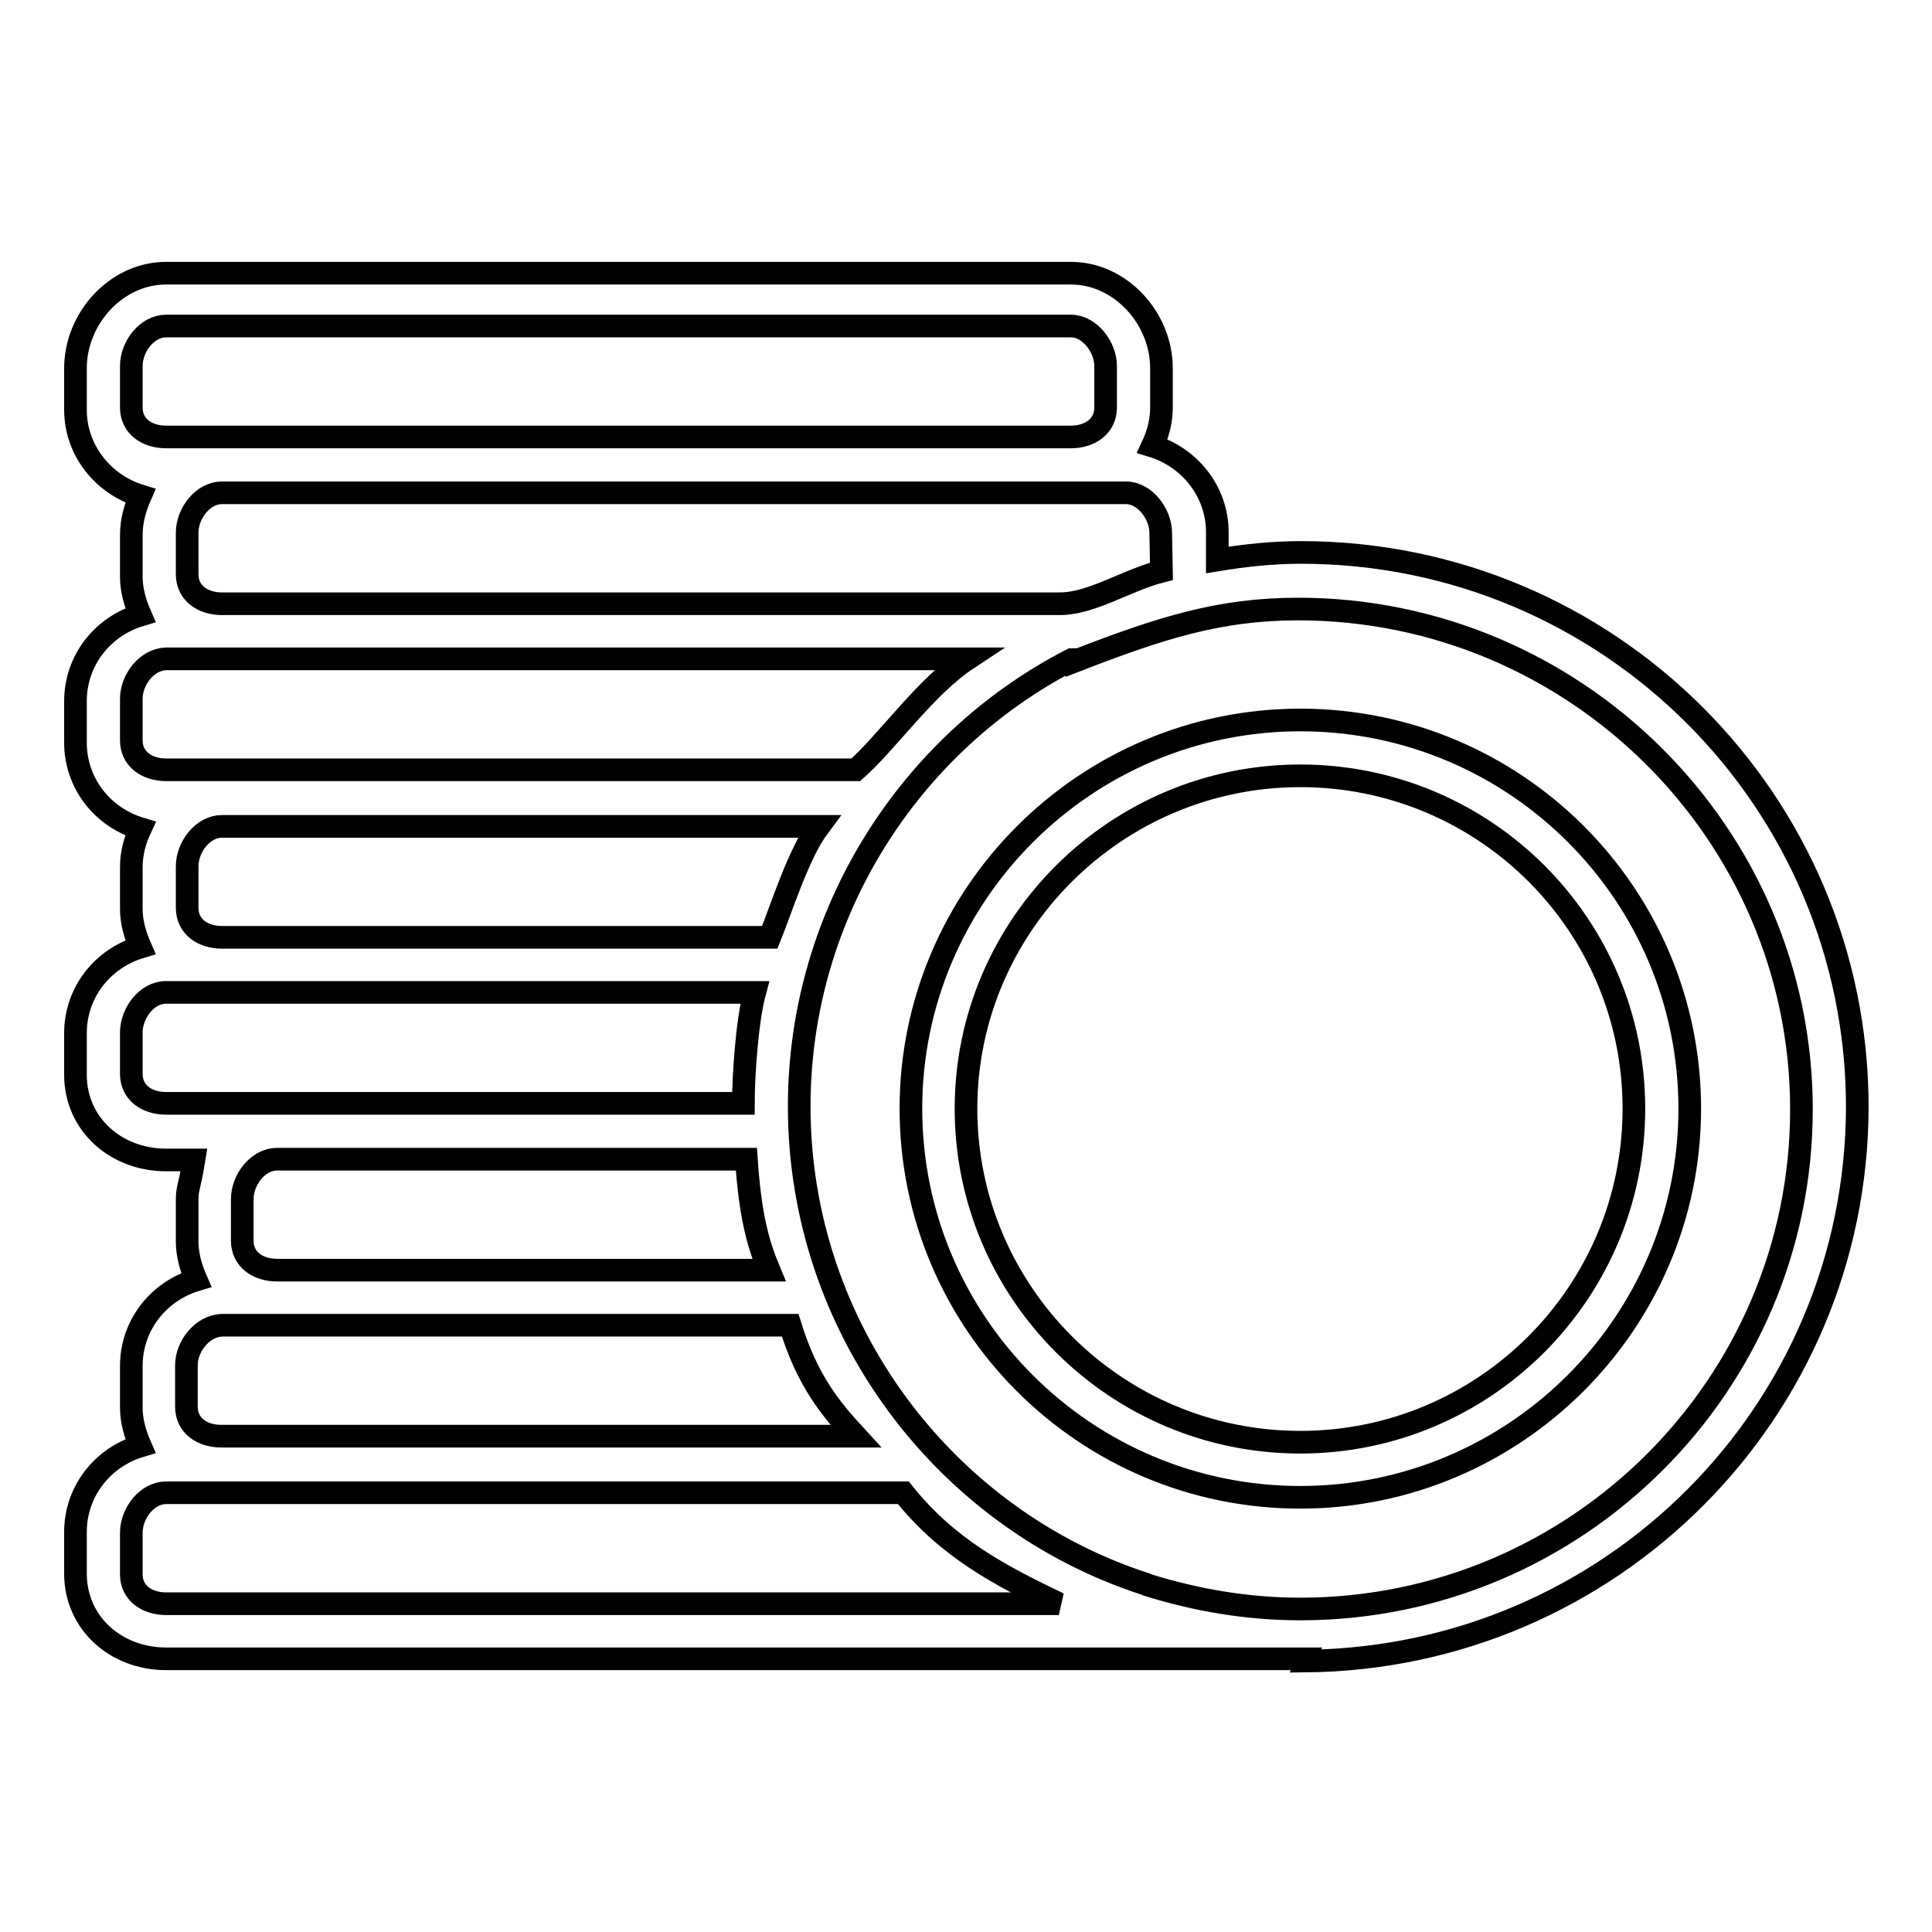
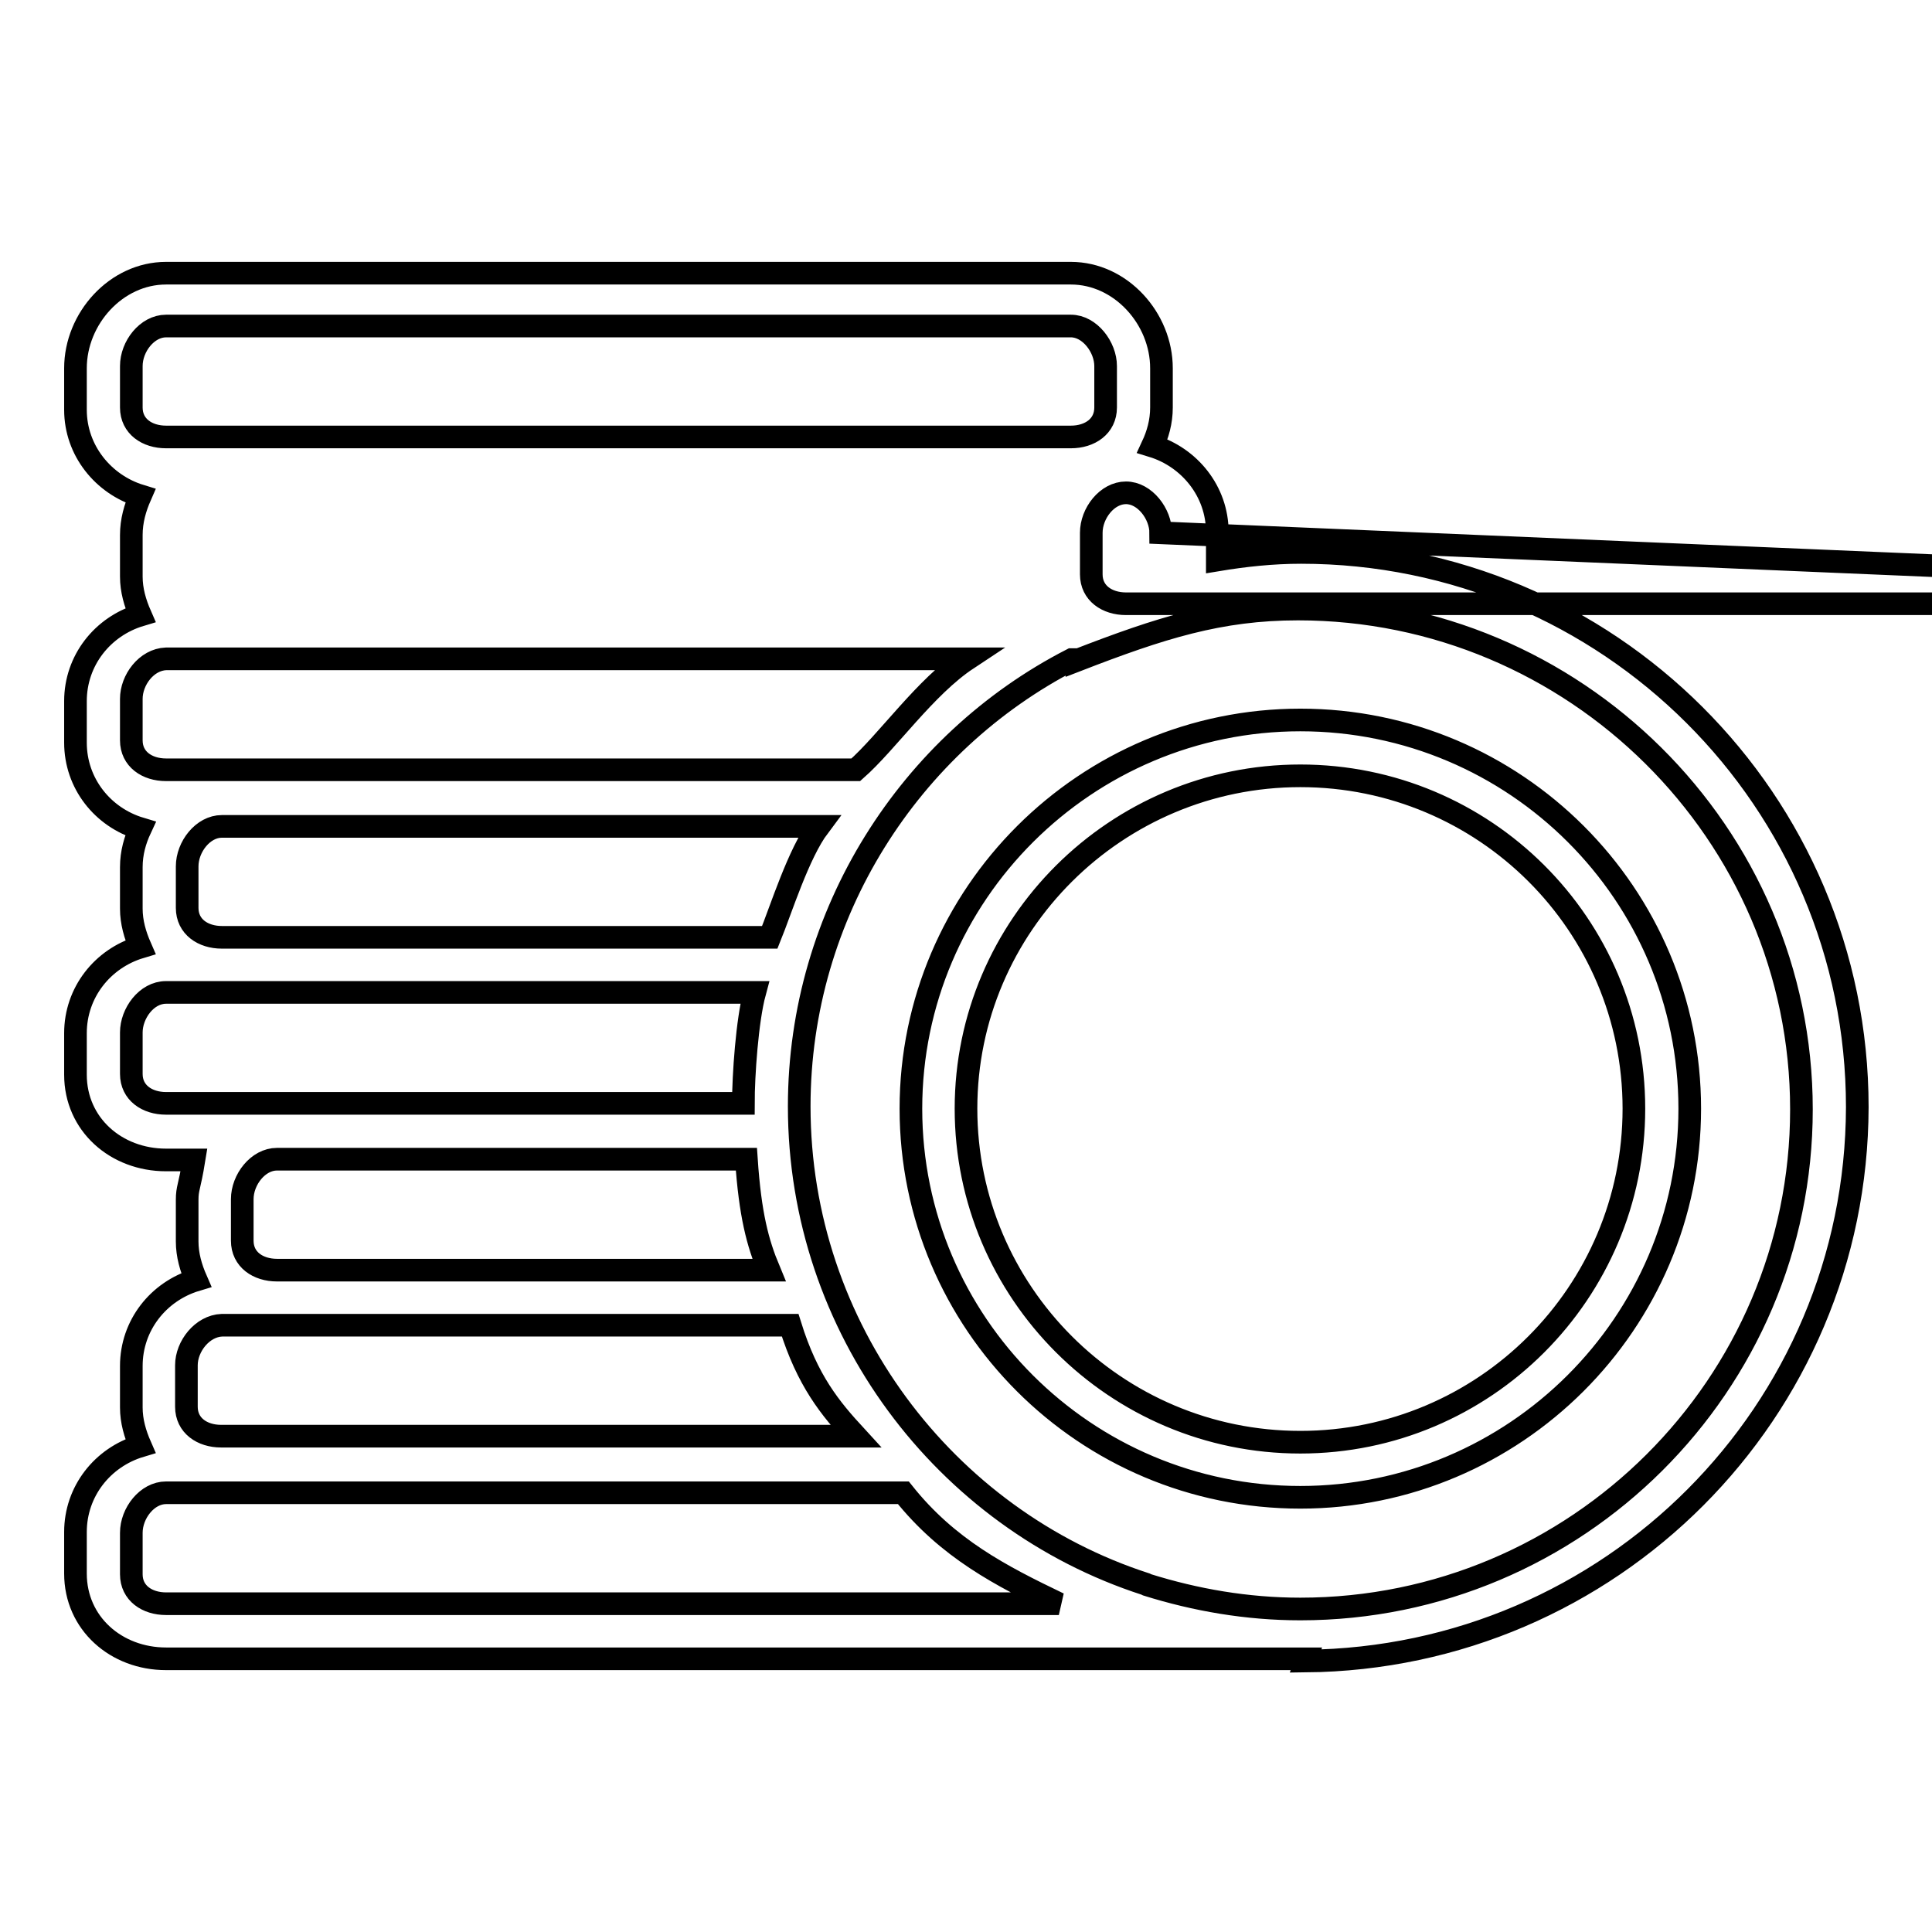
<svg xmlns="http://www.w3.org/2000/svg" version="1.1" x="0px" y="0px" viewBox="0 0 256 256" enable-background="new 0 0 256 256" xml:space="preserve">
  <g>
    <g>
-       <path stroke-width="3" fill-opacity="0" stroke="#000000" d="M173,220.1l0.1-0.3H22c-6.6,0-12-4.7-12-11.3V203c0-5.4,3.6-9.9,8.6-11.4c-0.7-1.6-1.2-3.3-1.2-5.1v-5.5c0-5.4,3.6-9.9,8.6-11.4c-0.7-1.6-1.2-3.3-1.2-5.1v-5.5c0-1.6,0.3-1.6,0.9-5.3H22c-6.6,0-12-4.7-12-11.3v-5.5c0-5.4,3.6-9.9,8.6-11.4c-0.7-1.6-1.2-3.3-1.2-5.1v-5.5c0-1.9,0.5-3.6,1.2-5.1c-5-1.5-8.6-6-8.6-11.4v-5.5c0-5.4,3.6-9.9,8.6-11.4c-0.7-1.6-1.2-3.3-1.2-5.1v-5.5c0-1.9,0.5-3.6,1.2-5.2c-4.9-1.5-8.6-6-8.6-11.4v-5.5c0-6.6,5.4-12.6,12-12.6h119.9c6.6,0,12,6,12,12.6V54c0,1.9-0.5,3.6-1.2,5.1c4.9,1.5,8.6,6,8.6,11.4v3.7c3.6-0.6,7.3-1,11.1-1c40.7,0,73.7,32.9,73.7,73.5C246,187.1,213.4,219.7,173,220.1L173,220.1z M22,197.8c-2.5,0-4.6,2.7-4.6,5.3v5.5c0,2.5,2.1,3.9,4.6,3.9h118.3c-7.7-3.7-14.7-7.3-20.6-14.7H22L22,197.8z M24.7,180.9v5.5c0,2.5,2.1,3.9,4.6,3.9h84.1c-3.4-3.7-6.4-7.3-8.7-14.7H29.4C26.8,175.7,24.7,178.4,24.7,180.9L24.7,180.9z M108.5,109.5H29.4c-2.5,0-4.6,2.7-4.6,5.3v5.5c0,2.5,2.1,3.9,4.6,3.9h72.6C103.5,120.5,105.8,113.1,108.5,109.5L108.5,109.5z M98.9,153.6H36.7c-2.5,0-4.6,2.7-4.6,5.3v5.5c0,2.5,2.1,3.9,4.6,3.9h65.2C100.4,164.7,99.4,161,98.9,153.6L98.9,153.6z M17.4,136.8v5.5c0,2.5,2.1,3.9,4.6,3.9h76.5c0-3.7,0.5-11,1.5-14.7H22C19.4,131.5,17.4,134.3,17.4,136.8L17.4,136.8z M17.4,92.6v5.5c0,2.5,2.1,3.9,4.6,3.9h91.4c4.2-3.7,9.2-11,14.8-14.7H22C19.4,87.4,17.4,90.1,17.4,92.6L17.4,92.6z M146.5,48.5c0-2.5-2.1-5.3-4.6-5.3H22c-2.5,0-4.6,2.7-4.6,5.3V54c0,2.5,2.1,3.9,4.6,3.9h119.9c2.5,0,4.6-1.4,4.6-3.9L146.5,48.5L146.5,48.5z M153.8,70.6c0-2.5-2.1-5.3-4.6-5.3H29.4c-2.5,0-4.6,2.7-4.6,5.3v5.5c0,2.5,2.1,3.9,4.6,3.9h111c4.3,0,8.8-3.1,13.5-4.3L153.8,70.6L153.8,70.6z M172,80.7c-10.4,0-18.2,2.5-29.3,6.8v-0.1H142c-21.4,11-36.1,33.6-36.1,59.2c0,29.4,19.3,54.7,45.9,63.3v0l0.2,0.1c6.4,2,13.2,3.2,20.3,3.2c36.6,0,66.4-29.7,66.4-66.2C238.7,110.4,208.6,80.7,172,80.7L172,80.7z M172.3,198.4c-28.5,0-51.6-23.1-51.6-51.5c0-28.4,23.2-51.5,51.6-51.5c28.5,0,51.6,23.1,51.6,51.5C223.9,175.3,200.7,198.4,172.3,198.4z M172.3,102.8c-24.4,0-44.3,19.8-44.3,44.1c0,24.3,19.8,44.2,44.3,44.2c24.4,0,44.2-19.8,44.2-44.2C216.5,122.5,196.7,102.8,172.3,102.8z" />
+       <path stroke-width="3" fill-opacity="0" stroke="#000000" d="M173,220.1l0.1-0.3H22c-6.6,0-12-4.7-12-11.3V203c0-5.4,3.6-9.9,8.6-11.4c-0.7-1.6-1.2-3.3-1.2-5.1v-5.5c0-5.4,3.6-9.9,8.6-11.4c-0.7-1.6-1.2-3.3-1.2-5.1v-5.5c0-1.6,0.3-1.6,0.9-5.3H22c-6.6,0-12-4.7-12-11.3v-5.5c0-5.4,3.6-9.9,8.6-11.4c-0.7-1.6-1.2-3.3-1.2-5.1v-5.5c0-1.9,0.5-3.6,1.2-5.1c-5-1.5-8.6-6-8.6-11.4v-5.5c0-5.4,3.6-9.9,8.6-11.4c-0.7-1.6-1.2-3.3-1.2-5.1v-5.5c0-1.9,0.5-3.6,1.2-5.2c-4.9-1.5-8.6-6-8.6-11.4v-5.5c0-6.6,5.4-12.6,12-12.6h119.9c6.6,0,12,6,12,12.6V54c0,1.9-0.5,3.6-1.2,5.1c4.9,1.5,8.6,6,8.6,11.4v3.7c3.6-0.6,7.3-1,11.1-1c40.7,0,73.7,32.9,73.7,73.5C246,187.1,213.4,219.7,173,220.1L173,220.1z M22,197.8c-2.5,0-4.6,2.7-4.6,5.3v5.5c0,2.5,2.1,3.9,4.6,3.9h118.3c-7.7-3.7-14.7-7.3-20.6-14.7H22L22,197.8z M24.7,180.9v5.5c0,2.5,2.1,3.9,4.6,3.9h84.1c-3.4-3.7-6.4-7.3-8.7-14.7H29.4C26.8,175.7,24.7,178.4,24.7,180.9L24.7,180.9z M108.5,109.5H29.4c-2.5,0-4.6,2.7-4.6,5.3v5.5c0,2.5,2.1,3.9,4.6,3.9h72.6C103.5,120.5,105.8,113.1,108.5,109.5L108.5,109.5z M98.9,153.6H36.7c-2.5,0-4.6,2.7-4.6,5.3v5.5c0,2.5,2.1,3.9,4.6,3.9h65.2C100.4,164.7,99.4,161,98.9,153.6L98.9,153.6z M17.4,136.8v5.5c0,2.5,2.1,3.9,4.6,3.9h76.5c0-3.7,0.5-11,1.5-14.7H22C19.4,131.5,17.4,134.3,17.4,136.8L17.4,136.8z M17.4,92.6v5.5c0,2.5,2.1,3.9,4.6,3.9h91.4c4.2-3.7,9.2-11,14.8-14.7H22C19.4,87.4,17.4,90.1,17.4,92.6L17.4,92.6z M146.5,48.5c0-2.5-2.1-5.3-4.6-5.3H22c-2.5,0-4.6,2.7-4.6,5.3V54c0,2.5,2.1,3.9,4.6,3.9h119.9c2.5,0,4.6-1.4,4.6-3.9L146.5,48.5L146.5,48.5z M153.8,70.6c0-2.5-2.1-5.3-4.6-5.3c-2.5,0-4.6,2.7-4.6,5.3v5.5c0,2.5,2.1,3.9,4.6,3.9h111c4.3,0,8.8-3.1,13.5-4.3L153.8,70.6L153.8,70.6z M172,80.7c-10.4,0-18.2,2.5-29.3,6.8v-0.1H142c-21.4,11-36.1,33.6-36.1,59.2c0,29.4,19.3,54.7,45.9,63.3v0l0.2,0.1c6.4,2,13.2,3.2,20.3,3.2c36.6,0,66.4-29.7,66.4-66.2C238.7,110.4,208.6,80.7,172,80.7L172,80.7z M172.3,198.4c-28.5,0-51.6-23.1-51.6-51.5c0-28.4,23.2-51.5,51.6-51.5c28.5,0,51.6,23.1,51.6,51.5C223.9,175.3,200.7,198.4,172.3,198.4z M172.3,102.8c-24.4,0-44.3,19.8-44.3,44.1c0,24.3,19.8,44.2,44.3,44.2c24.4,0,44.2-19.8,44.2-44.2C216.5,122.5,196.7,102.8,172.3,102.8z" />
    </g>
  </g>
</svg>